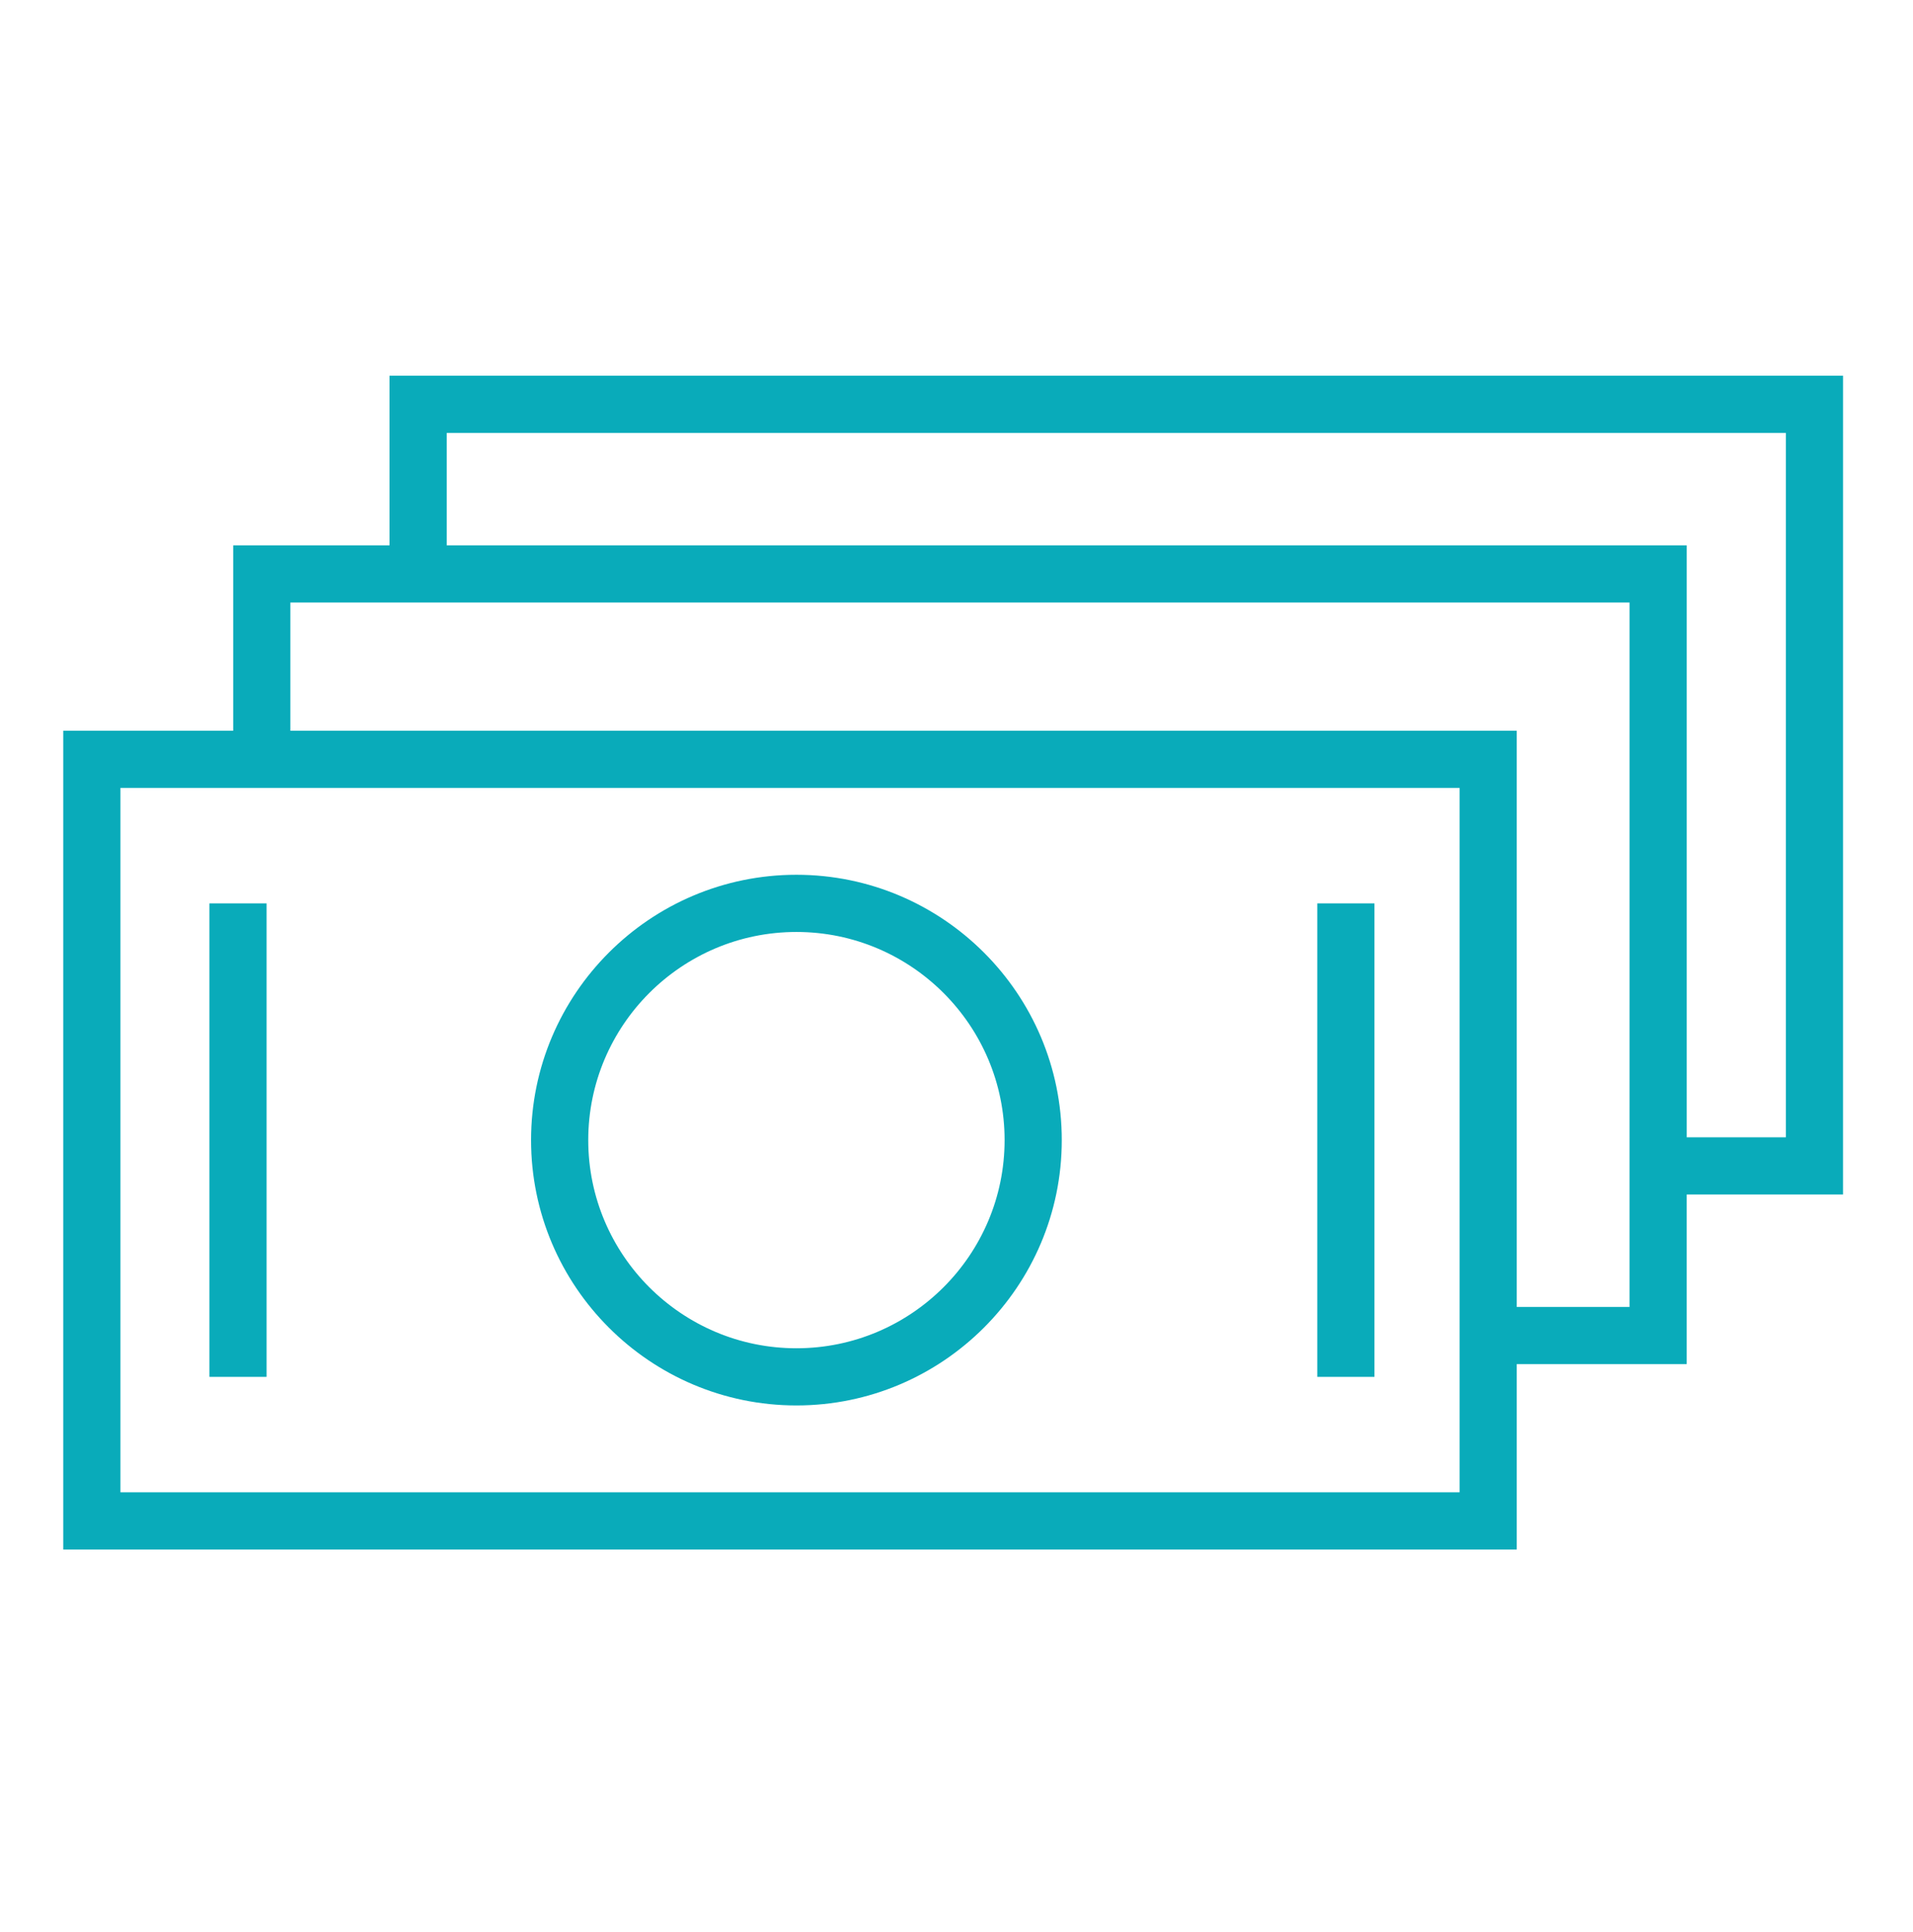
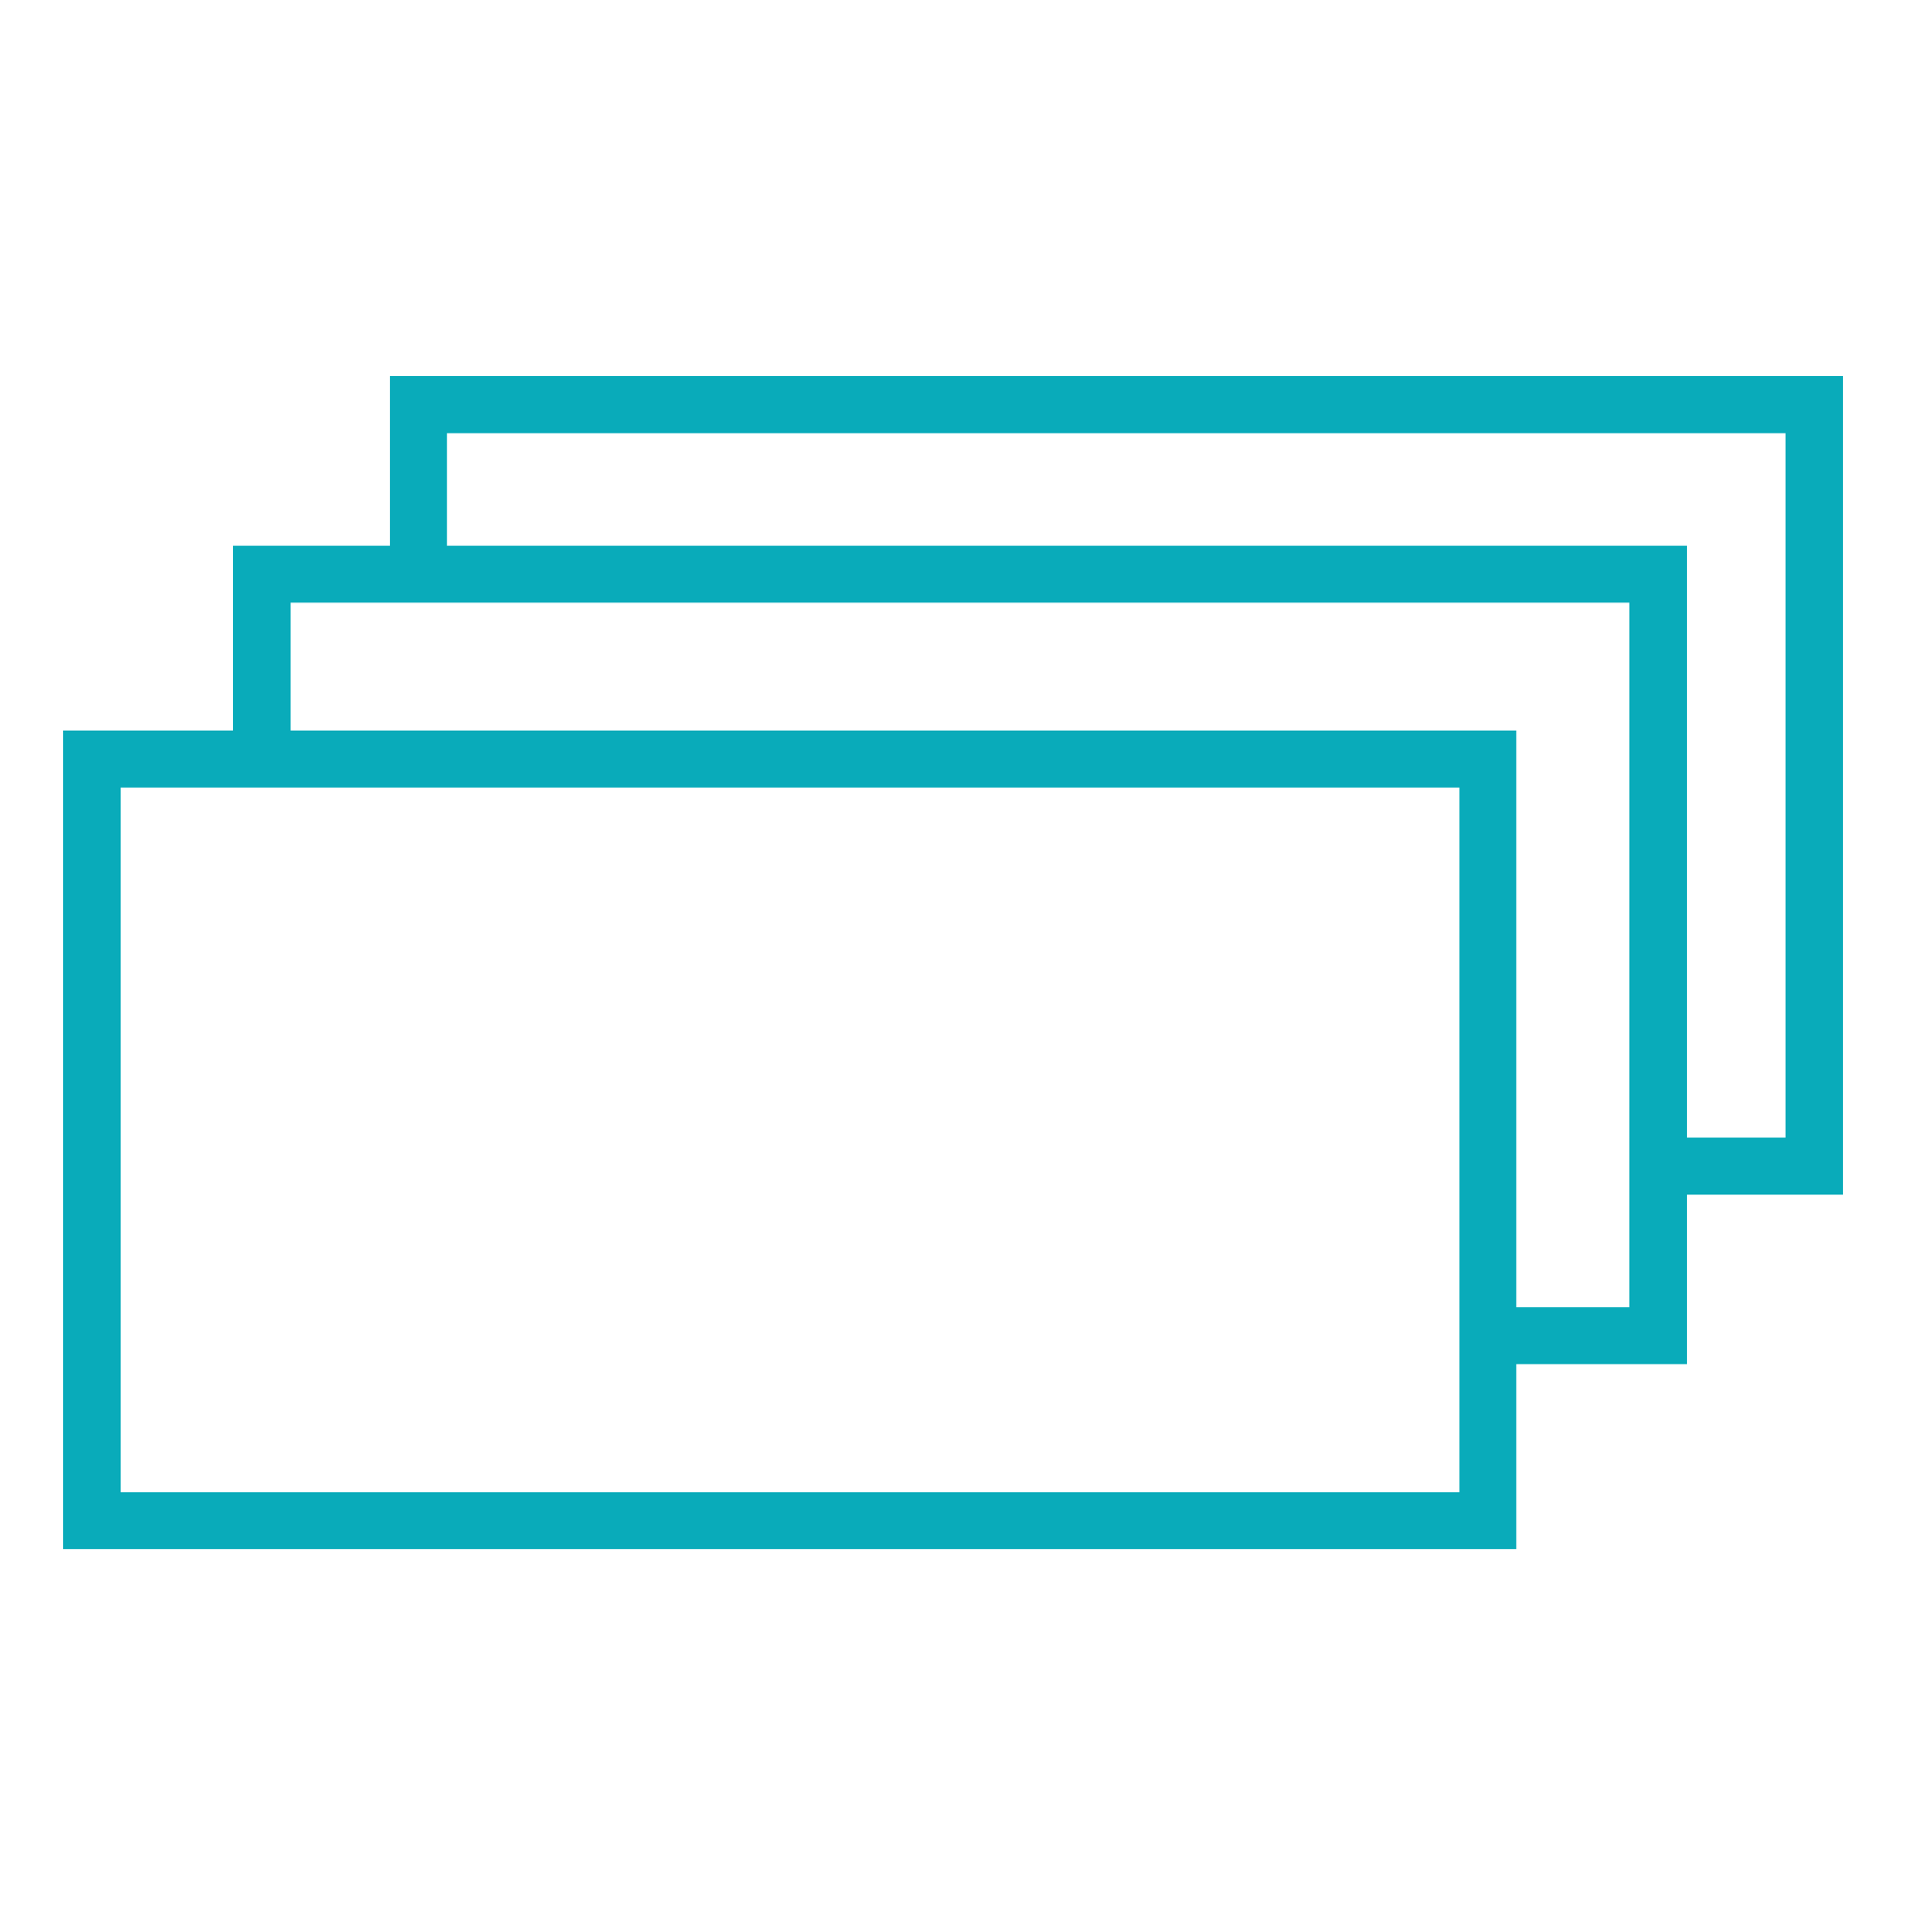
<svg xmlns="http://www.w3.org/2000/svg" width="100" height="101" viewBox="0 0 100 101" fill="none">
-   <path d="M41.632 73.473C49.28 73.473 55.503 67.25 55.503 59.602C55.503 51.954 49.28 45.731 41.632 45.731C33.984 45.731 27.761 51.954 27.761 59.602C27.761 67.25 33.984 73.473 41.632 73.473ZM41.632 48.721C47.632 48.721 52.514 53.602 52.514 59.602C52.514 65.603 47.633 70.484 41.632 70.484C35.631 70.484 30.75 65.603 30.75 59.602C30.75 53.602 35.631 48.721 41.632 48.721Z" fill="#09ABBA" />
-   <path d="M13.936 47.226H10.946V71.979H13.936V47.226Z" fill="#09ABBA" />
-   <path d="M71.848 47.226H68.859V71.979H71.848V47.226Z" fill="#09ABBA" />
  <path d="M96.343 19.642H20.362V28.509H12.19V38.201H3.306V81.004H79.287V71.312H88.171V62.445H96.342L96.343 19.642ZM76.298 78.014H6.296V41.19H76.298V78.014ZM85.181 68.324H79.287V38.201H15.179V31.499H85.182L85.181 68.324ZM93.353 59.456H88.172V28.509H23.352V22.632H93.353V59.456Z" fill="#09ABBA" />
</svg>